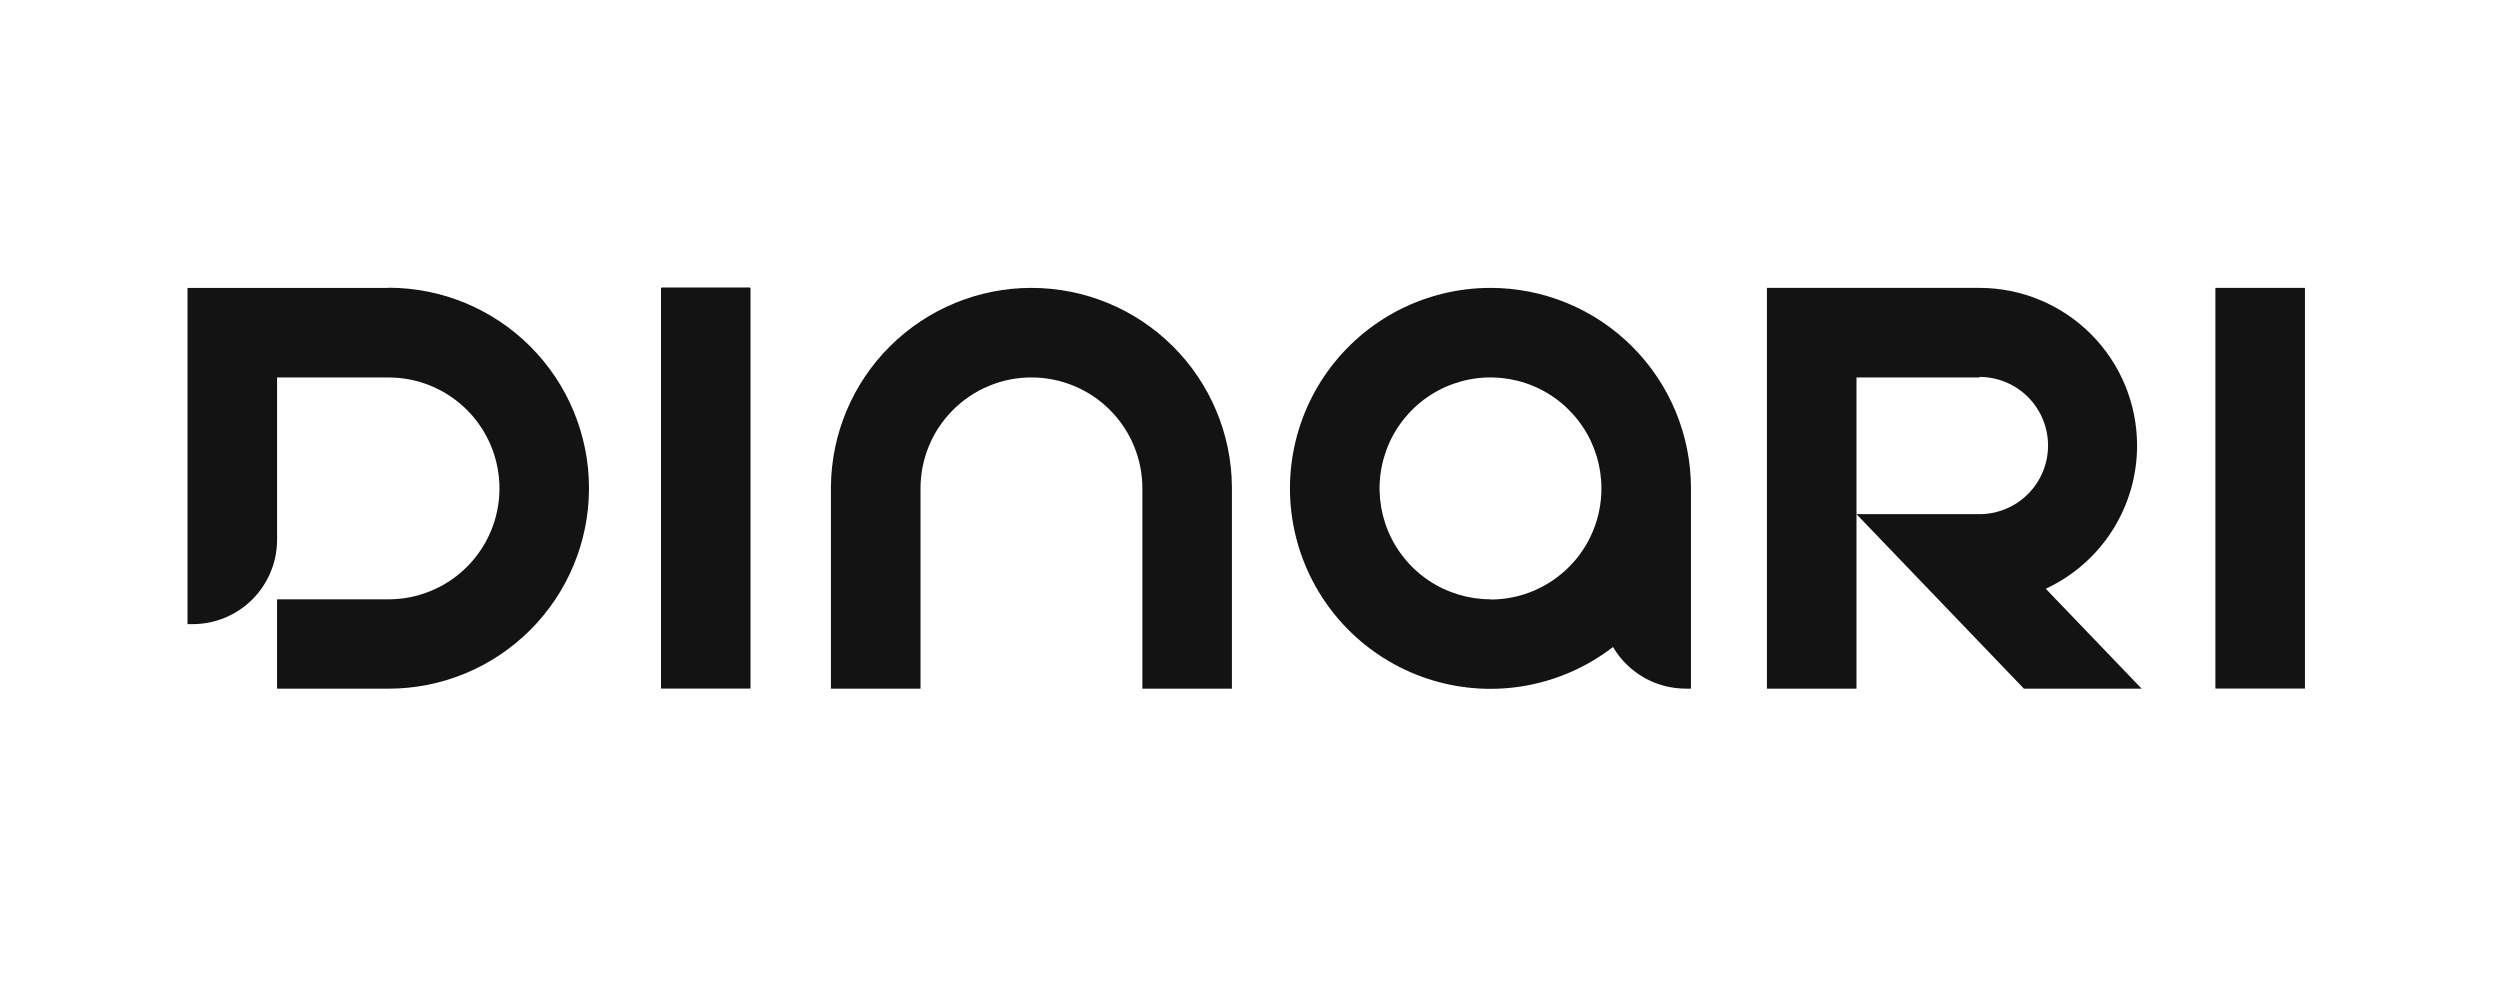
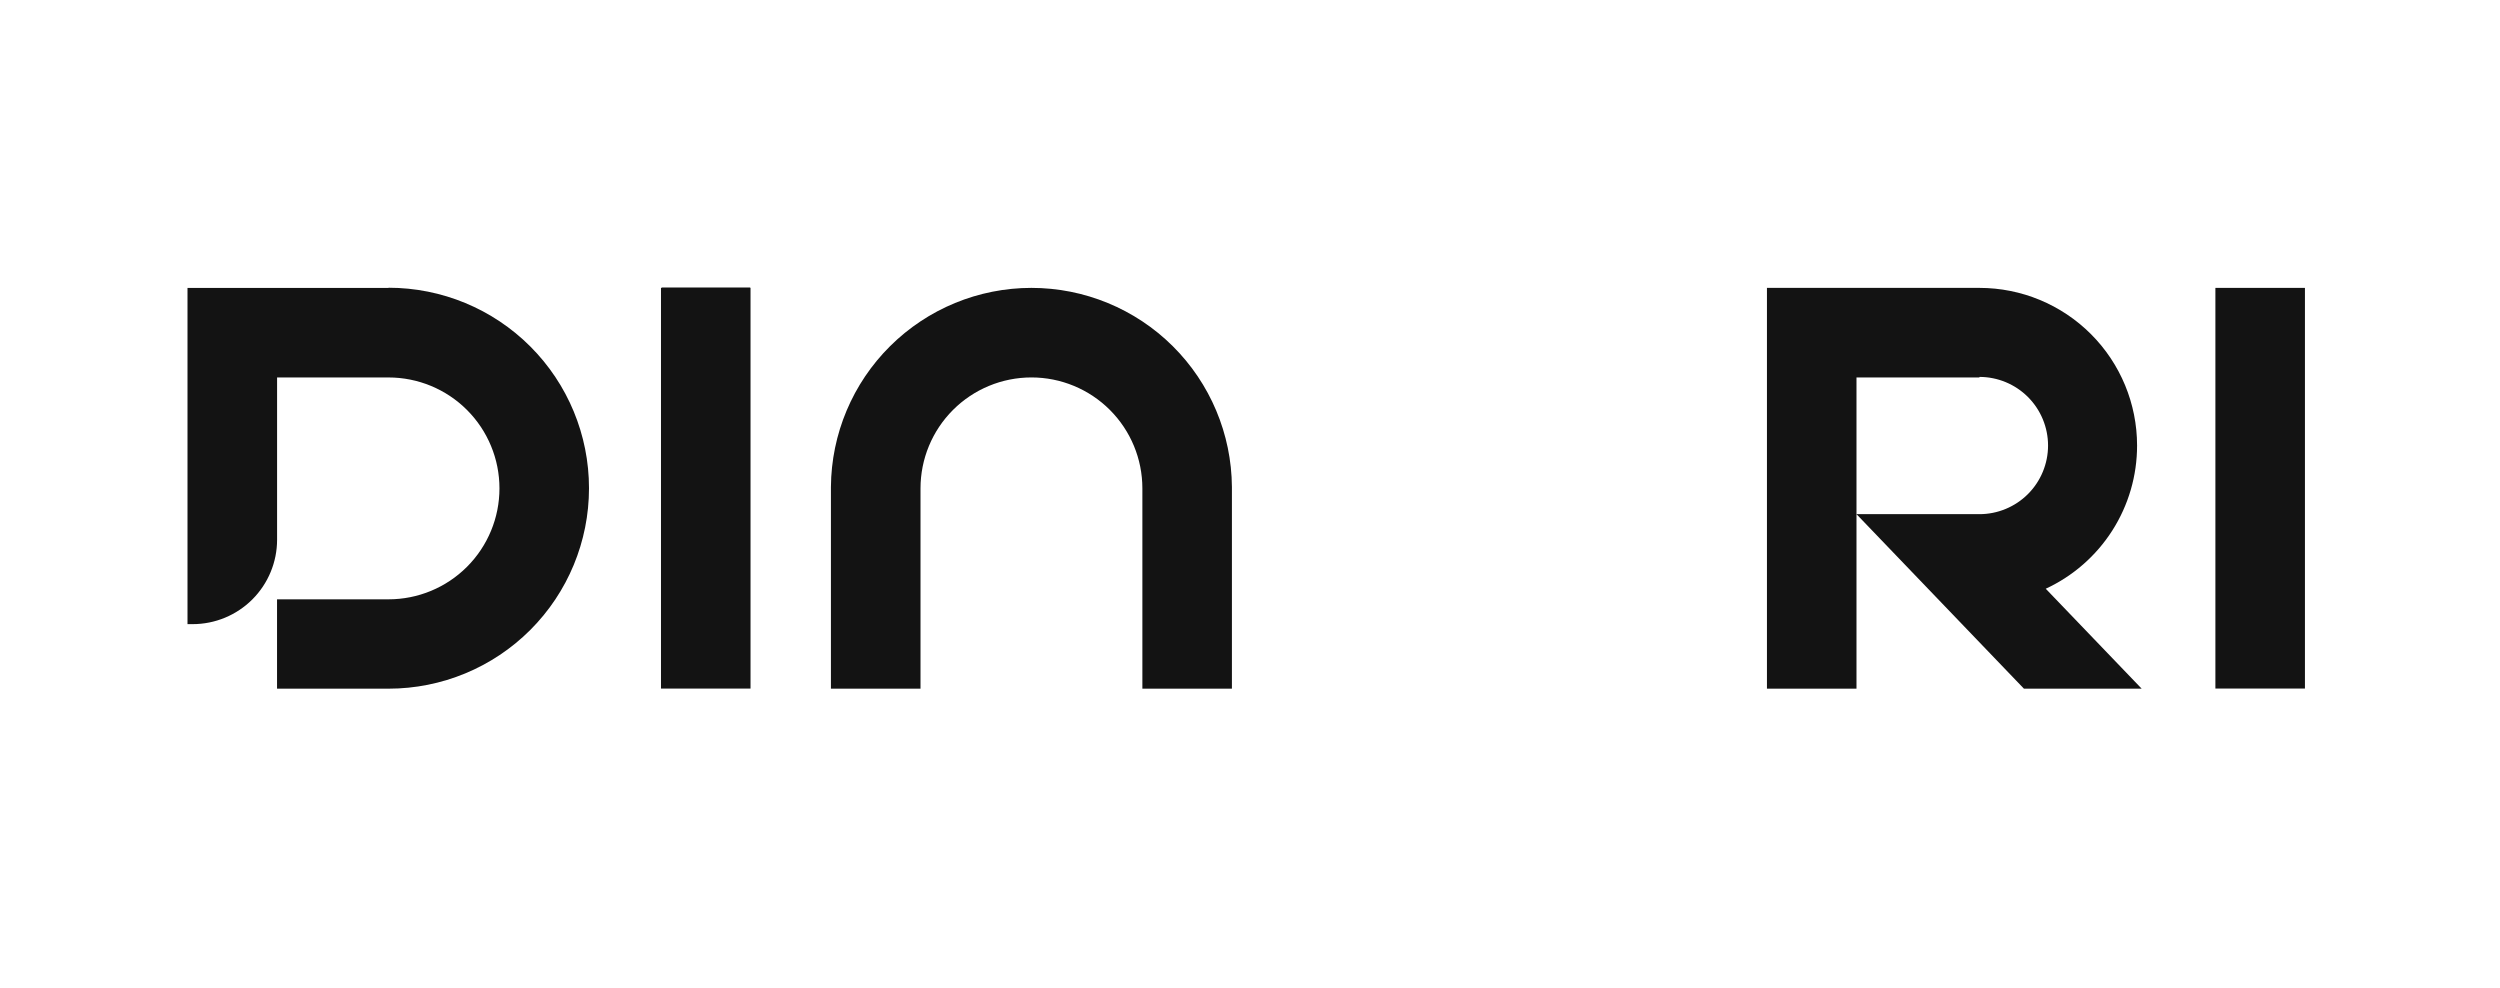
<svg xmlns="http://www.w3.org/2000/svg" width="200" height="79" viewBox="0 0 200 79" fill="none">
  <path d="M60.023 23H52.924V23.038H52.879V55.086H60.042V23.038H60.023V23Z" fill="#131313" />
-   <path d="M184.395 23.031H177.232V55.084H184.395V23.031Z" fill="#131313" />
-   <path d="M119.239 23.031C116.688 23.031 114.173 23.639 111.904 24.804C109.635 25.97 107.677 27.661 106.192 29.735C104.708 31.81 103.739 34.209 103.368 36.733C102.996 39.257 103.232 41.833 104.056 44.247C104.88 46.662 106.267 48.845 108.104 50.615C109.941 52.386 112.174 53.693 114.616 54.427C117.06 55.162 119.643 55.303 122.151 54.839C124.66 54.375 127.021 53.319 129.04 51.759C129.636 52.774 130.487 53.615 131.509 54.2C132.53 54.784 133.687 55.091 134.864 55.091H135.277V39.035C135.269 34.787 133.575 30.716 130.568 27.716C127.562 24.715 123.487 23.03 119.239 23.031ZM119.239 47.943C117.484 47.943 115.768 47.423 114.309 46.448C112.849 45.472 111.712 44.087 111.04 42.465C110.369 40.843 110.193 39.059 110.535 37.338C110.878 35.616 111.723 34.035 112.964 32.794C114.205 31.553 115.786 30.707 117.508 30.365C119.229 30.023 121.014 30.198 122.635 30.87C124.257 31.542 125.643 32.679 126.618 34.139C127.593 35.598 128.113 37.314 128.113 39.069C128.116 40.236 127.888 41.392 127.443 42.471C126.998 43.55 126.345 44.53 125.521 45.356C124.696 46.182 123.717 46.837 122.639 47.285C121.562 47.732 120.406 47.962 119.239 47.962V47.943Z" fill="#131313" />
+   <path d="M184.395 23.031H177.232V55.084H184.395Z" fill="#131313" />
  <path d="M82.512 23.031C78.278 23.031 74.216 24.706 71.211 27.689C68.207 30.672 66.504 34.722 66.474 38.956V55.091H73.641V39.069C73.641 36.715 74.576 34.458 76.241 32.794C77.905 31.13 80.162 30.195 82.516 30.195C84.869 30.195 87.126 31.13 88.791 32.794C90.455 34.458 91.39 36.715 91.39 39.069V55.091H98.553V38.956C98.523 34.722 96.82 30.671 93.815 27.687C90.81 24.704 86.746 23.03 82.512 23.031Z" fill="#131313" />
  <path d="M31.083 23.034H15V49.931H15.413C17.204 49.931 18.922 49.219 20.189 47.952C21.455 46.686 22.167 44.968 22.167 43.176V30.197H31.083C33.436 30.197 35.693 31.132 37.358 32.796C39.022 34.461 39.957 36.718 39.957 39.071C39.957 41.425 39.022 43.682 37.358 45.346C35.693 47.011 33.436 47.946 31.083 47.946H22.163V55.094H31.083C35.336 55.094 39.415 53.404 42.423 50.397C45.43 47.389 47.12 43.31 47.12 39.056C47.12 34.803 45.43 30.724 42.423 27.716C39.415 24.709 35.336 23.019 31.083 23.019V23.034Z" fill="#131313" />
  <path d="M170.966 35.643C170.966 32.298 169.637 29.09 167.272 26.725C164.907 24.36 161.699 23.031 158.354 23.031H141.356V55.091H148.519V41.133L161.912 55.091H171.33L163.66 47.099C165.844 46.086 167.692 44.468 168.987 42.438C170.281 40.409 170.968 38.051 170.966 35.643ZM158.354 41.133H148.519V30.195H158.354V30.153C159.81 30.153 161.206 30.732 162.236 31.761C163.265 32.791 163.844 34.187 163.844 35.643C163.844 37.099 163.265 38.495 162.236 39.525C161.206 40.554 159.81 41.133 158.354 41.133Z" fill="#131313" />
</svg>